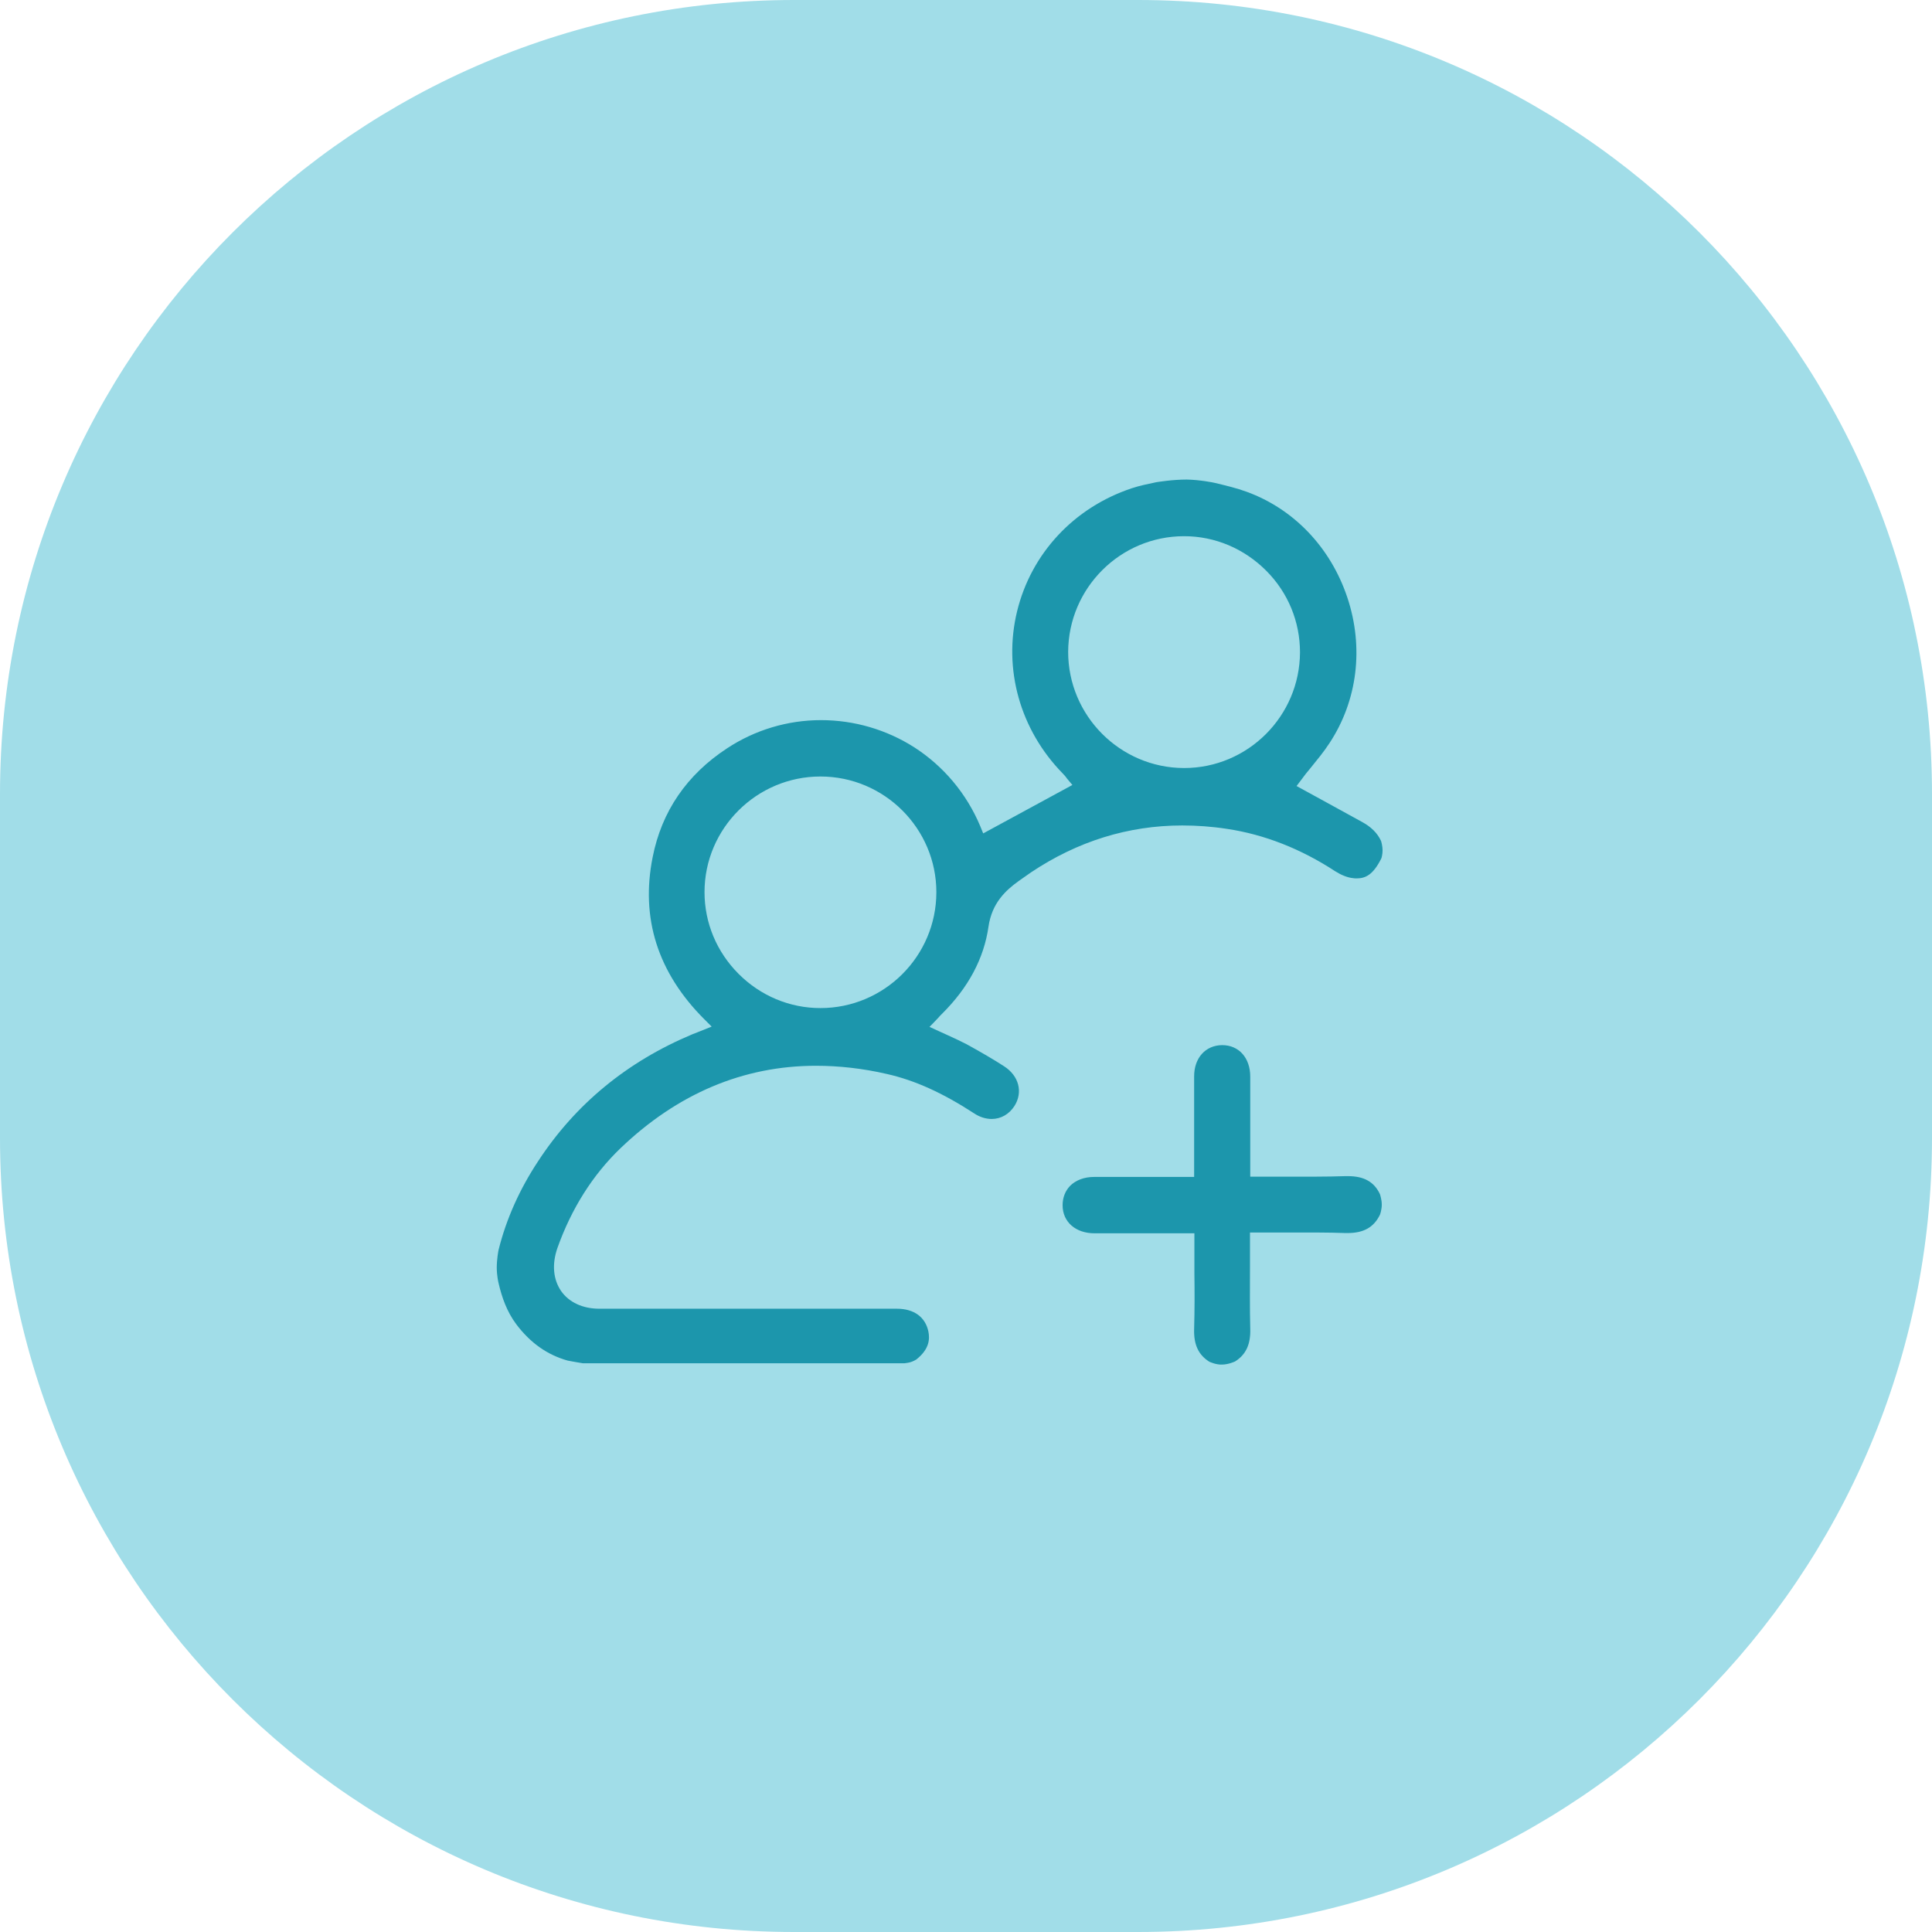
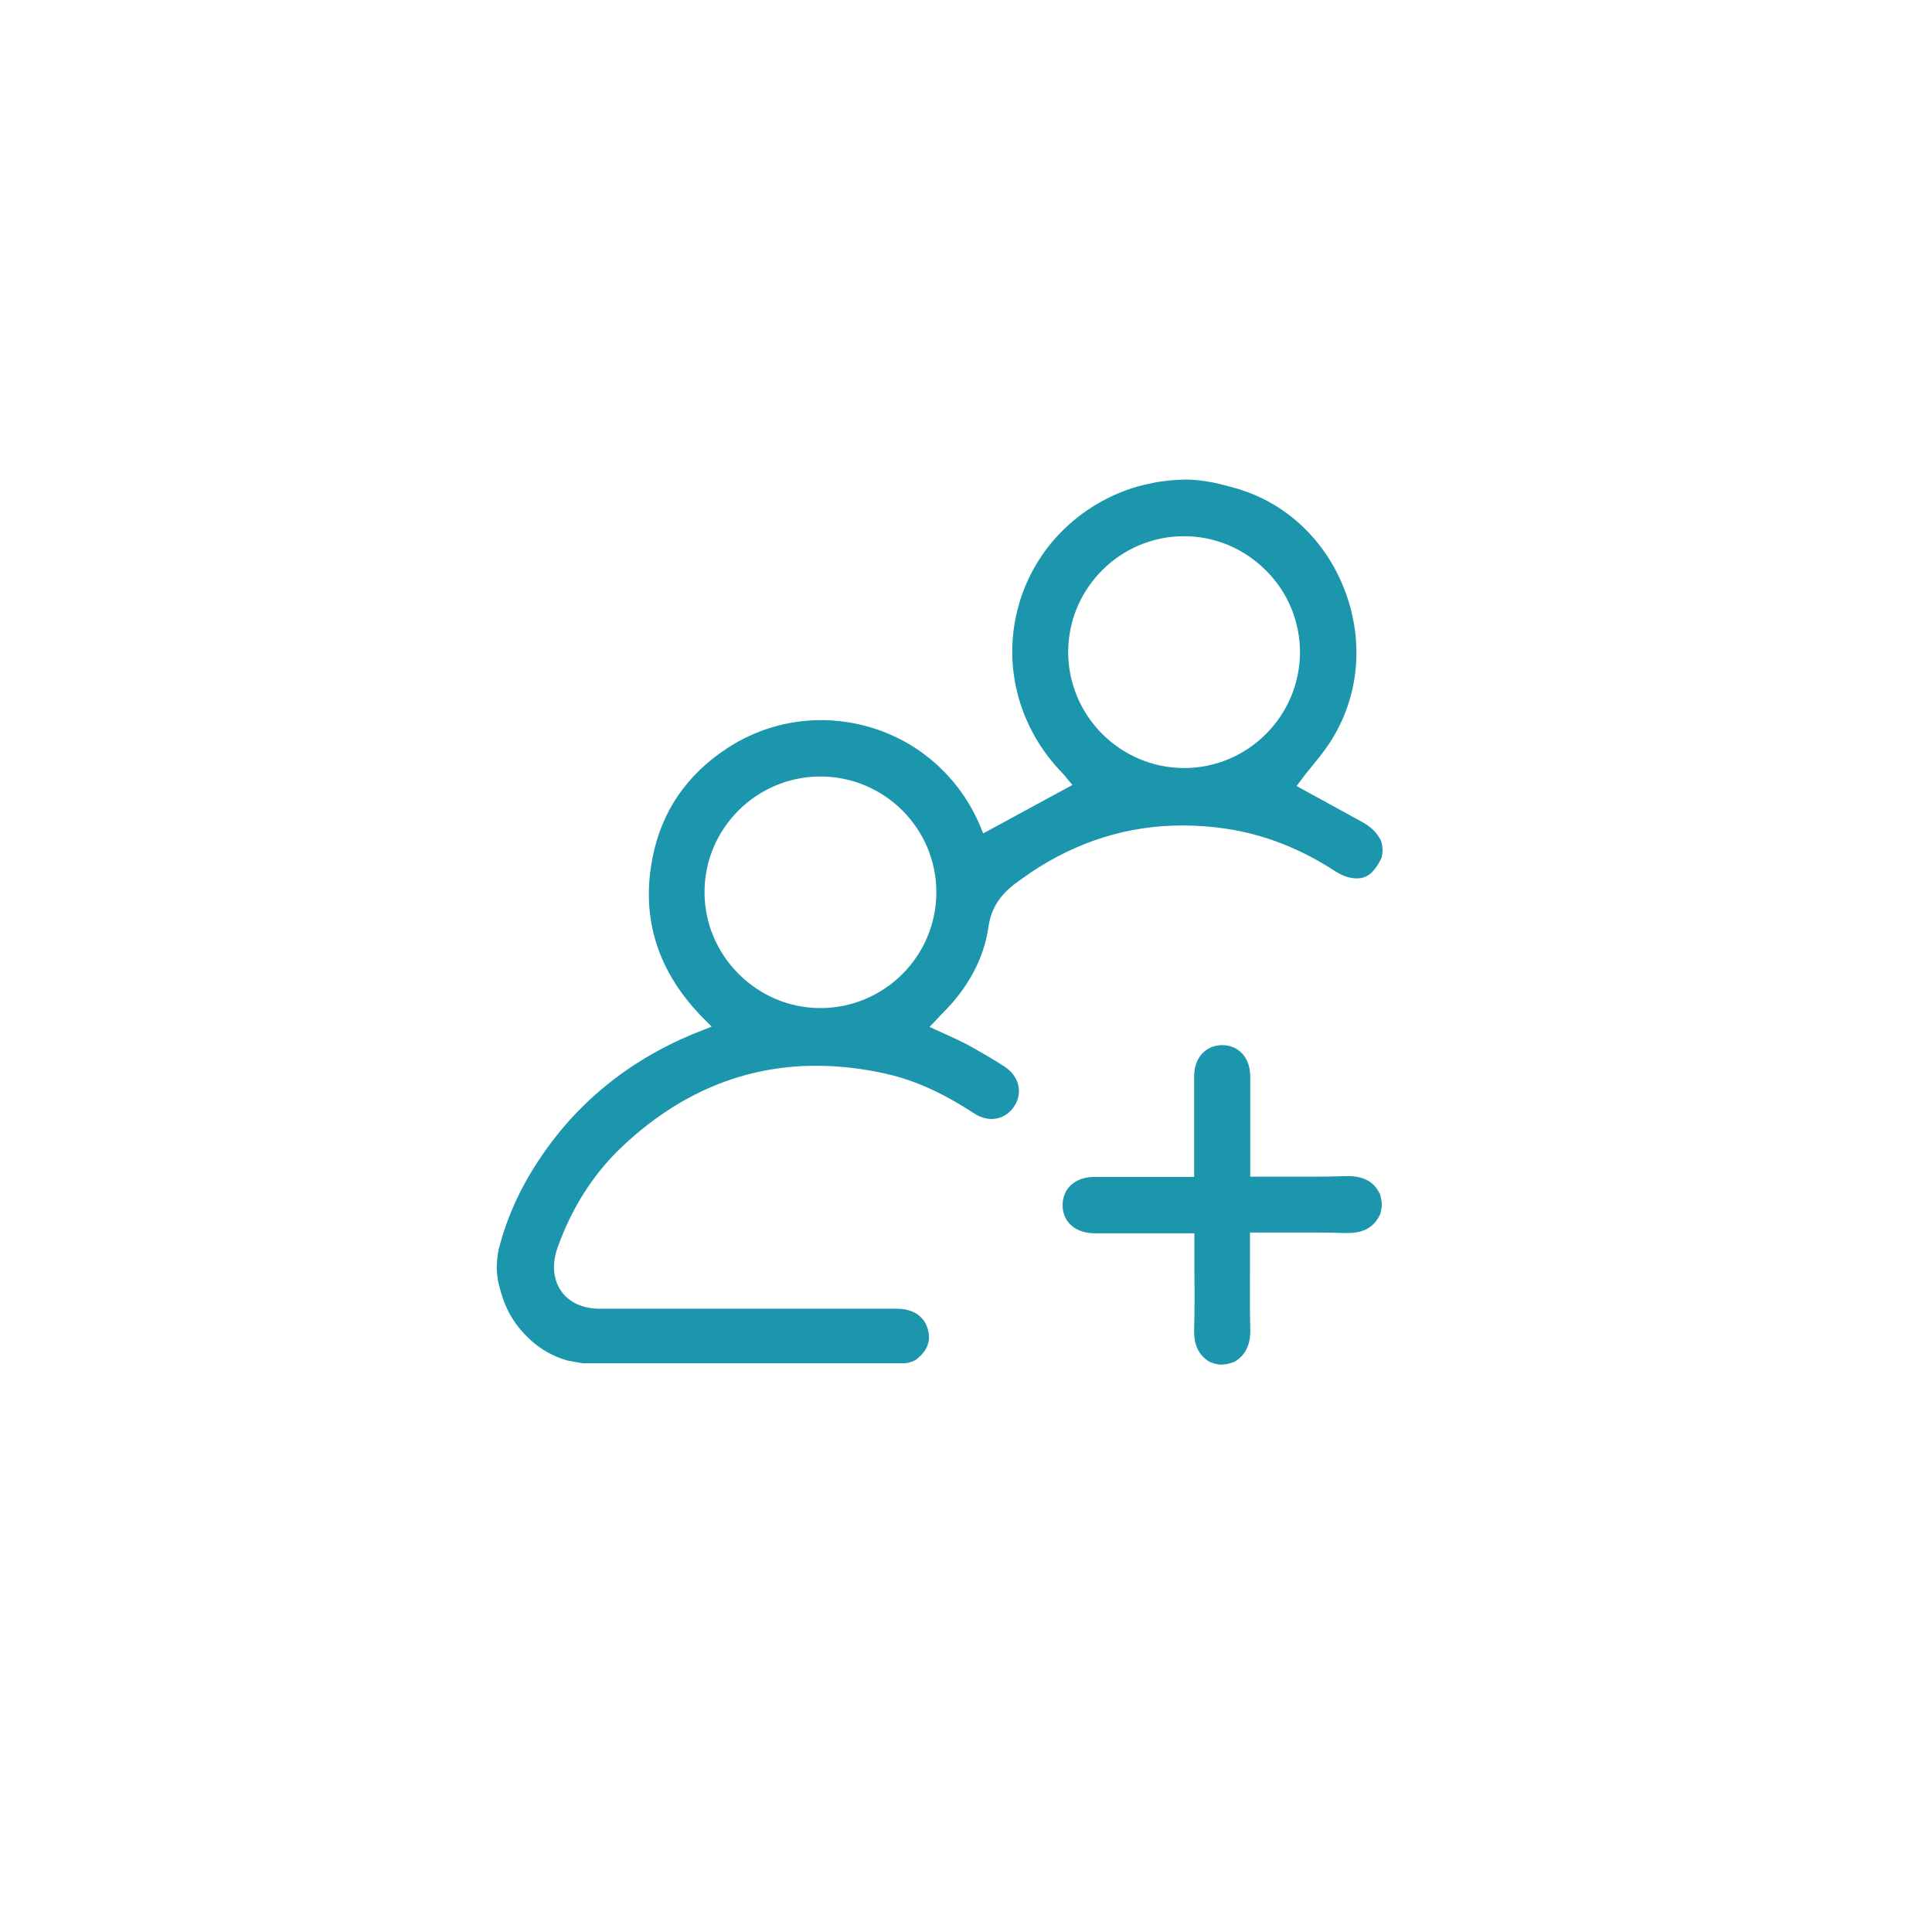
<svg xmlns="http://www.w3.org/2000/svg" version="1.1" id="Слой_1" x="0px" y="0px" viewBox="0 0 73 73" style="enable-background:new 0 0 73 73;" xml:space="preserve">
  <style type="text/css">
	.st0{fill:#A1DDE8;}
	.st1{fill:#1C96AC;}
</style>
  <g>
-     <path class="st0" d="M43,73H30C13.43,73,0,59.57,0,43V30C0,13.43,13.43,0,30,0h13c16.57,0,30,13.43,30,30v13   C73,59.57,59.57,73,43,73z" />
    <g>
      <g>
        <path class="st1" d="M21.45,51.41c-0.78-0.22-1.41-0.67-1.94-1.37c-0.36-0.48-0.55-1.03-0.67-1.55     c-0.01-0.03-0.07-0.31-0.07-0.59c0-0.32,0.06-0.64,0.07-0.68c0.29-1.16,0.79-2.28,1.49-3.34c1.41-2.16,3.37-3.77,5.83-4.8     c0.07-0.03,0.15-0.06,0.23-0.09l0.5-0.2l-0.28-0.28c-1.76-1.76-2.41-3.82-1.95-6.12c0.34-1.73,1.29-3.12,2.82-4.12     c1.05-0.69,2.28-1.06,3.54-1.06c1.26,0,2.48,0.36,3.53,1.03c1.1,0.71,1.97,1.74,2.49,2.98l0.11,0.27l3.37-1.83l-0.21-0.25     c-0.01-0.01-0.01-0.02-0.02-0.03c-0.03-0.04-0.08-0.1-0.14-0.16c-1.61-1.65-2.25-3.94-1.72-6.12c0.53-2.18,2.14-3.92,4.33-4.65     c0.3-0.1,0.6-0.16,0.93-0.23c0.07-0.01,0.61-0.1,1.15-0.1c0.5,0.01,1,0.11,1.08,0.13c0.41,0.1,0.8,0.19,1.18,0.33     c1.79,0.65,3.18,2.11,3.81,4c0.63,1.89,0.38,3.89-0.67,5.49c-0.22,0.34-0.48,0.65-0.73,0.96c-0.12,0.14-0.23,0.28-0.33,0.42     l-0.19,0.25l0.95,0.52c0.51,0.28,1.02,0.56,1.53,0.84c0.33,0.18,0.57,0.41,0.71,0.71c0.01,0.02,0.06,0.2,0.06,0.36     c0,0.15-0.04,0.3-0.05,0.31c-0.31,0.62-0.6,0.75-0.93,0.75c-0.04,0-0.09,0-0.14-0.01c-0.21-0.02-0.45-0.12-0.67-0.26     c-1.3-0.85-2.68-1.39-4.08-1.6c-0.58-0.09-1.15-0.13-1.7-0.13c-2.04,0-3.96,0.6-5.71,1.77c-0.1,0.07-0.2,0.14-0.3,0.21     c-0.06,0.04-0.11,0.08-0.17,0.12c-0.49,0.35-1.01,0.83-1.14,1.72c-0.17,1.2-0.76,2.31-1.76,3.3c-0.05,0.05-0.1,0.1-0.15,0.16     c-0.04,0.05-0.32,0.33-0.32,0.33l0.37,0.17c0.11,0.05,0.22,0.1,0.33,0.15c0.24,0.11,0.48,0.22,0.71,0.34     c0.56,0.31,1.01,0.57,1.41,0.83c0.56,0.36,0.72,0.98,0.39,1.5c-0.2,0.31-0.51,0.49-0.86,0.49c-0.22,0-0.45-0.07-0.66-0.21     c-1.2-0.78-2.24-1.25-3.3-1.49c-0.91-0.21-1.81-0.31-2.68-0.31c-2.74,0-5.23,1.05-7.39,3.12c-1.05,1.01-1.85,2.28-2.38,3.77     c-0.21,0.61-0.16,1.18,0.14,1.62c0.3,0.43,0.82,0.67,1.45,0.67c1.58,0,3.16,0,4.74,0l3.63,0c0.96,0,1.91,0,2.87,0     c0.65,0,1.08,0.32,1.19,0.87c0.05,0.26,0.05,0.65-0.46,1.05c-0.03,0.02-0.12,0.07-0.22,0.1c-0.11,0.03-0.22,0.04-0.22,0.04H22.02     C22.02,51.51,21.53,51.43,21.45,51.41z M31,29.34c-2.41,0-4.38,1.96-4.38,4.37c0,1.16,0.46,2.26,1.29,3.09     c0.83,0.83,1.93,1.29,3.09,1.29c2.41,0,4.38-1.96,4.38-4.38C35.38,31.31,33.42,29.34,31,29.34L31,29.34z M44.74,20.26     c-2.41,0-4.37,1.96-4.38,4.37c0,2.41,1.96,4.38,4.37,4.39h0.01c2.41,0,4.37-1.96,4.38-4.37c0-1.16-0.45-2.26-1.28-3.09     S45.91,20.26,44.74,20.26L44.74,20.26z" />
        <path class="st1" d="M45.69,51.45c-0.41-0.26-0.59-0.65-0.57-1.24c0.02-0.7,0.02-1.41,0.01-2.1c0-0.3,0-0.6,0-0.89V46.6h-0.95     c-0.28,0-1.42,0-1.7,0c-0.37,0-0.74,0-1.12,0c-0.72,0-1.21-0.43-1.21-1.06c0-0.29,0.1-0.54,0.28-0.73     c0.22-0.22,0.54-0.34,0.91-0.34c0.42,0,0.83,0,1.25,0l2.53,0v-0.65c0-0.32,0-0.63,0-0.95c0-0.72,0-1.47,0-2.2     c0-0.7,0.43-1.17,1.05-1.18l0.01,0c0.63,0,1.06,0.48,1.06,1.19c0,0.81,0,1.6,0,2.43c0,0.36,0,1.35,0,1.35h0.64     c0.3,0,0.59,0,0.89,0c0.3,0,0.6,0,0.89,0c0.45,0,0.83-0.01,1.18-0.02c0.03,0,0.06,0,0.09,0c0.6,0,0.99,0.21,1.21,0.68     c0.01,0.03,0.07,0.21,0.07,0.4c0,0.18-0.06,0.36-0.07,0.38c-0.23,0.47-0.61,0.69-1.22,0.69c-0.03,0-0.06,0-0.09,0     c-0.32-0.01-0.65-0.02-1.06-0.02c-0.27,0-0.54,0-0.82,0c-0.27,0-0.54,0-0.81,0h-0.91v0.27c0,0.34,0,0.68,0,1.02     c0,0.8-0.01,1.56,0.01,2.34c0.02,0.59-0.16,0.98-0.57,1.24c-0.02,0.01-0.26,0.12-0.5,0.12C45.95,51.57,45.71,51.46,45.69,51.45z" />
      </g>
    </g>
  </g>
</svg>